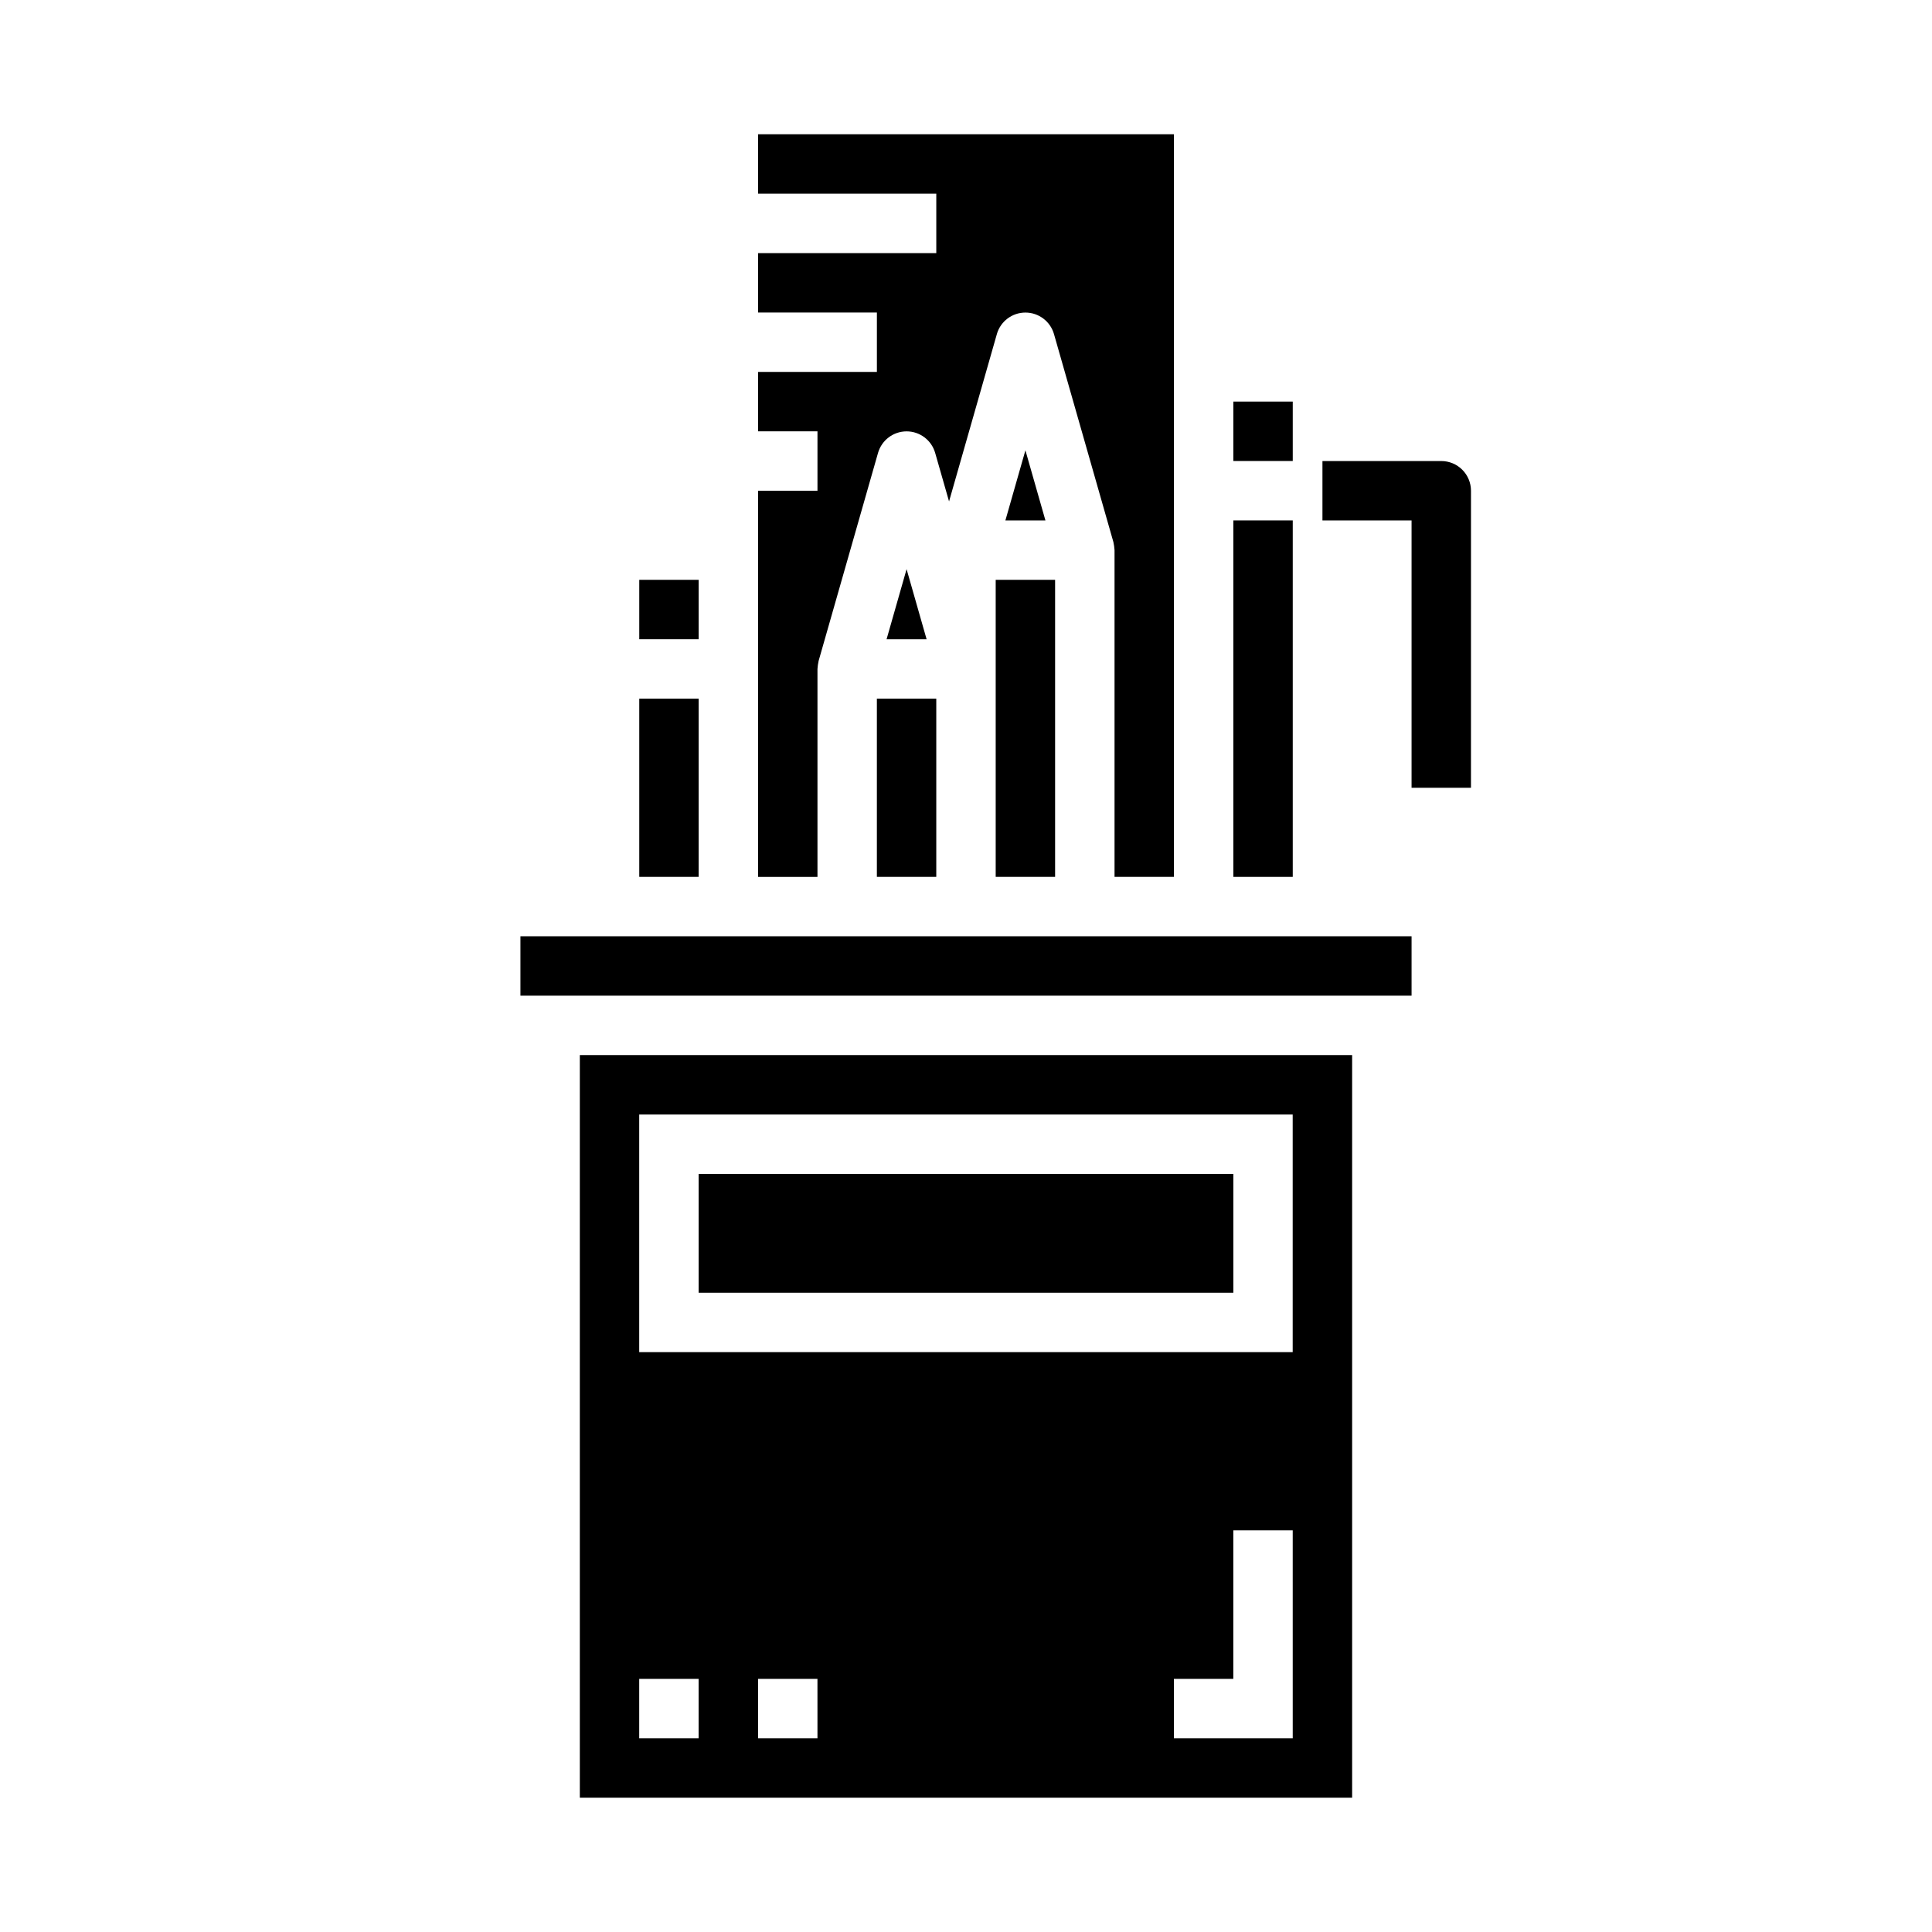
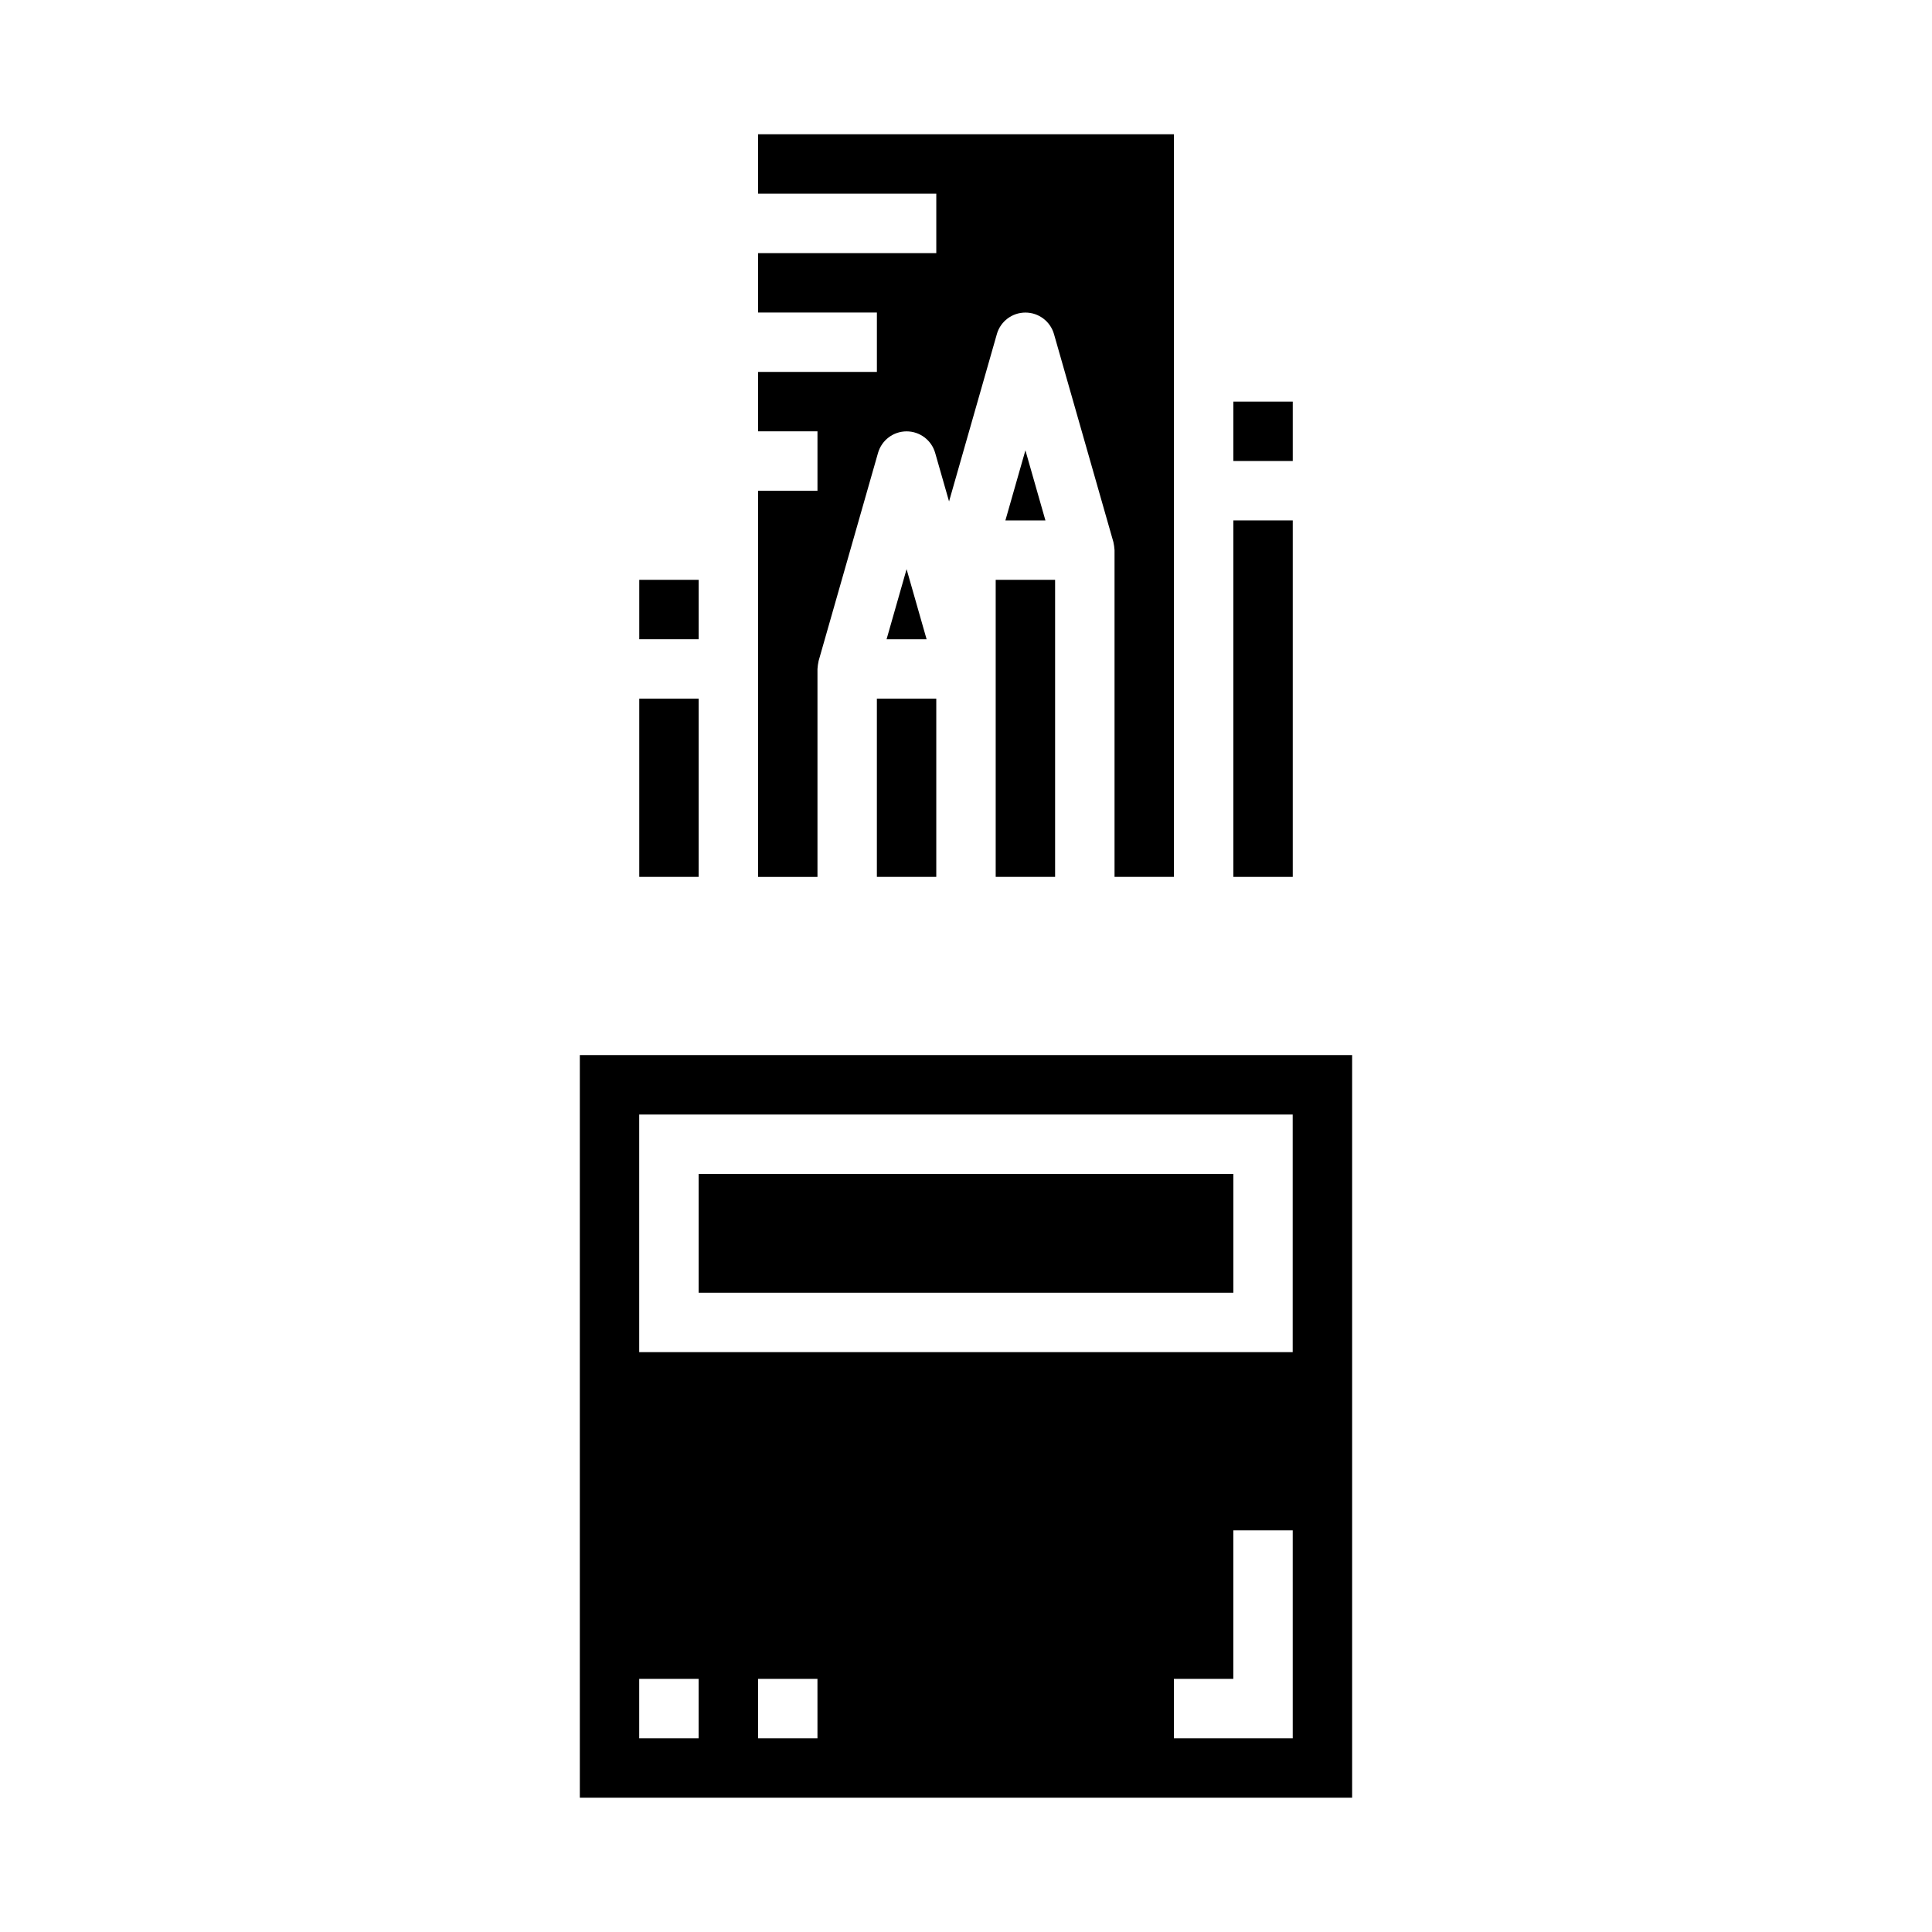
<svg xmlns="http://www.w3.org/2000/svg" fill="#000000" width="800px" height="800px" version="1.1" viewBox="144 144 512 512">
  <g>
    <path d="m378.95 313.41h10.609l-5.305-18.578z" />
    <path d="m410.44 281.92h10.609l-5.305-18.578z" />
    <path d="m376.38 329.15h15.742v47.23h-15.742z" />
    <path d="m313.41 297.66h15.742v15.742h-15.742z" />
    <path d="m360.64 321.28c0.047-0.727 0.152-1.449 0.309-2.164l15.742-55.105c0.973-3.371 4.059-5.695 7.566-5.695 3.508 0 6.594 2.324 7.566 5.695l3.684 12.871 12.676-44.359h-0.004c0.973-3.371 4.059-5.691 7.566-5.691 3.508 0 6.594 2.32 7.566 5.691l15.742 55.105c0.16 0.715 0.262 1.438 0.309 2.164v86.594h15.742v-196.8h-110.21v15.742h47.23v15.746h-47.23v15.742h31.488v15.742l-31.488 0.004v15.742h15.742v15.742l-15.742 0.004v102.34h15.742z" />
    <path d="m470.85 281.92h15.742v94.465h-15.742z" />
    <path d="m313.41 329.15h15.742v47.23h-15.742z" />
    <path d="m407.87 297.66h15.742v78.719h-15.742z" />
    <path d="m470.85 250.43h15.742v15.742h-15.742z" />
    <path d="m297.66 620.41h204.67v-196.8h-204.67zm62.977-15.742h-15.746v-15.746h15.742zm125.95 0h-31.492v-15.746h15.742l0.004-39.359h15.742zm-173.19-165.31h173.18v62.977h-173.18zm0 149.57h15.742v15.742h-15.742z" />
-     <path d="m281.92 392.12h236.16v15.742h-236.16z" />
    <path d="m329.15 455.1h141.7v31.488h-141.7z" />
-     <path d="m525.95 266.18h-31.488v15.742h23.617v70.848h15.742l0.004-78.719c0-2.09-0.832-4.09-2.309-5.566-1.477-1.477-3.477-2.305-5.566-2.305z" />
  </g>
</svg>